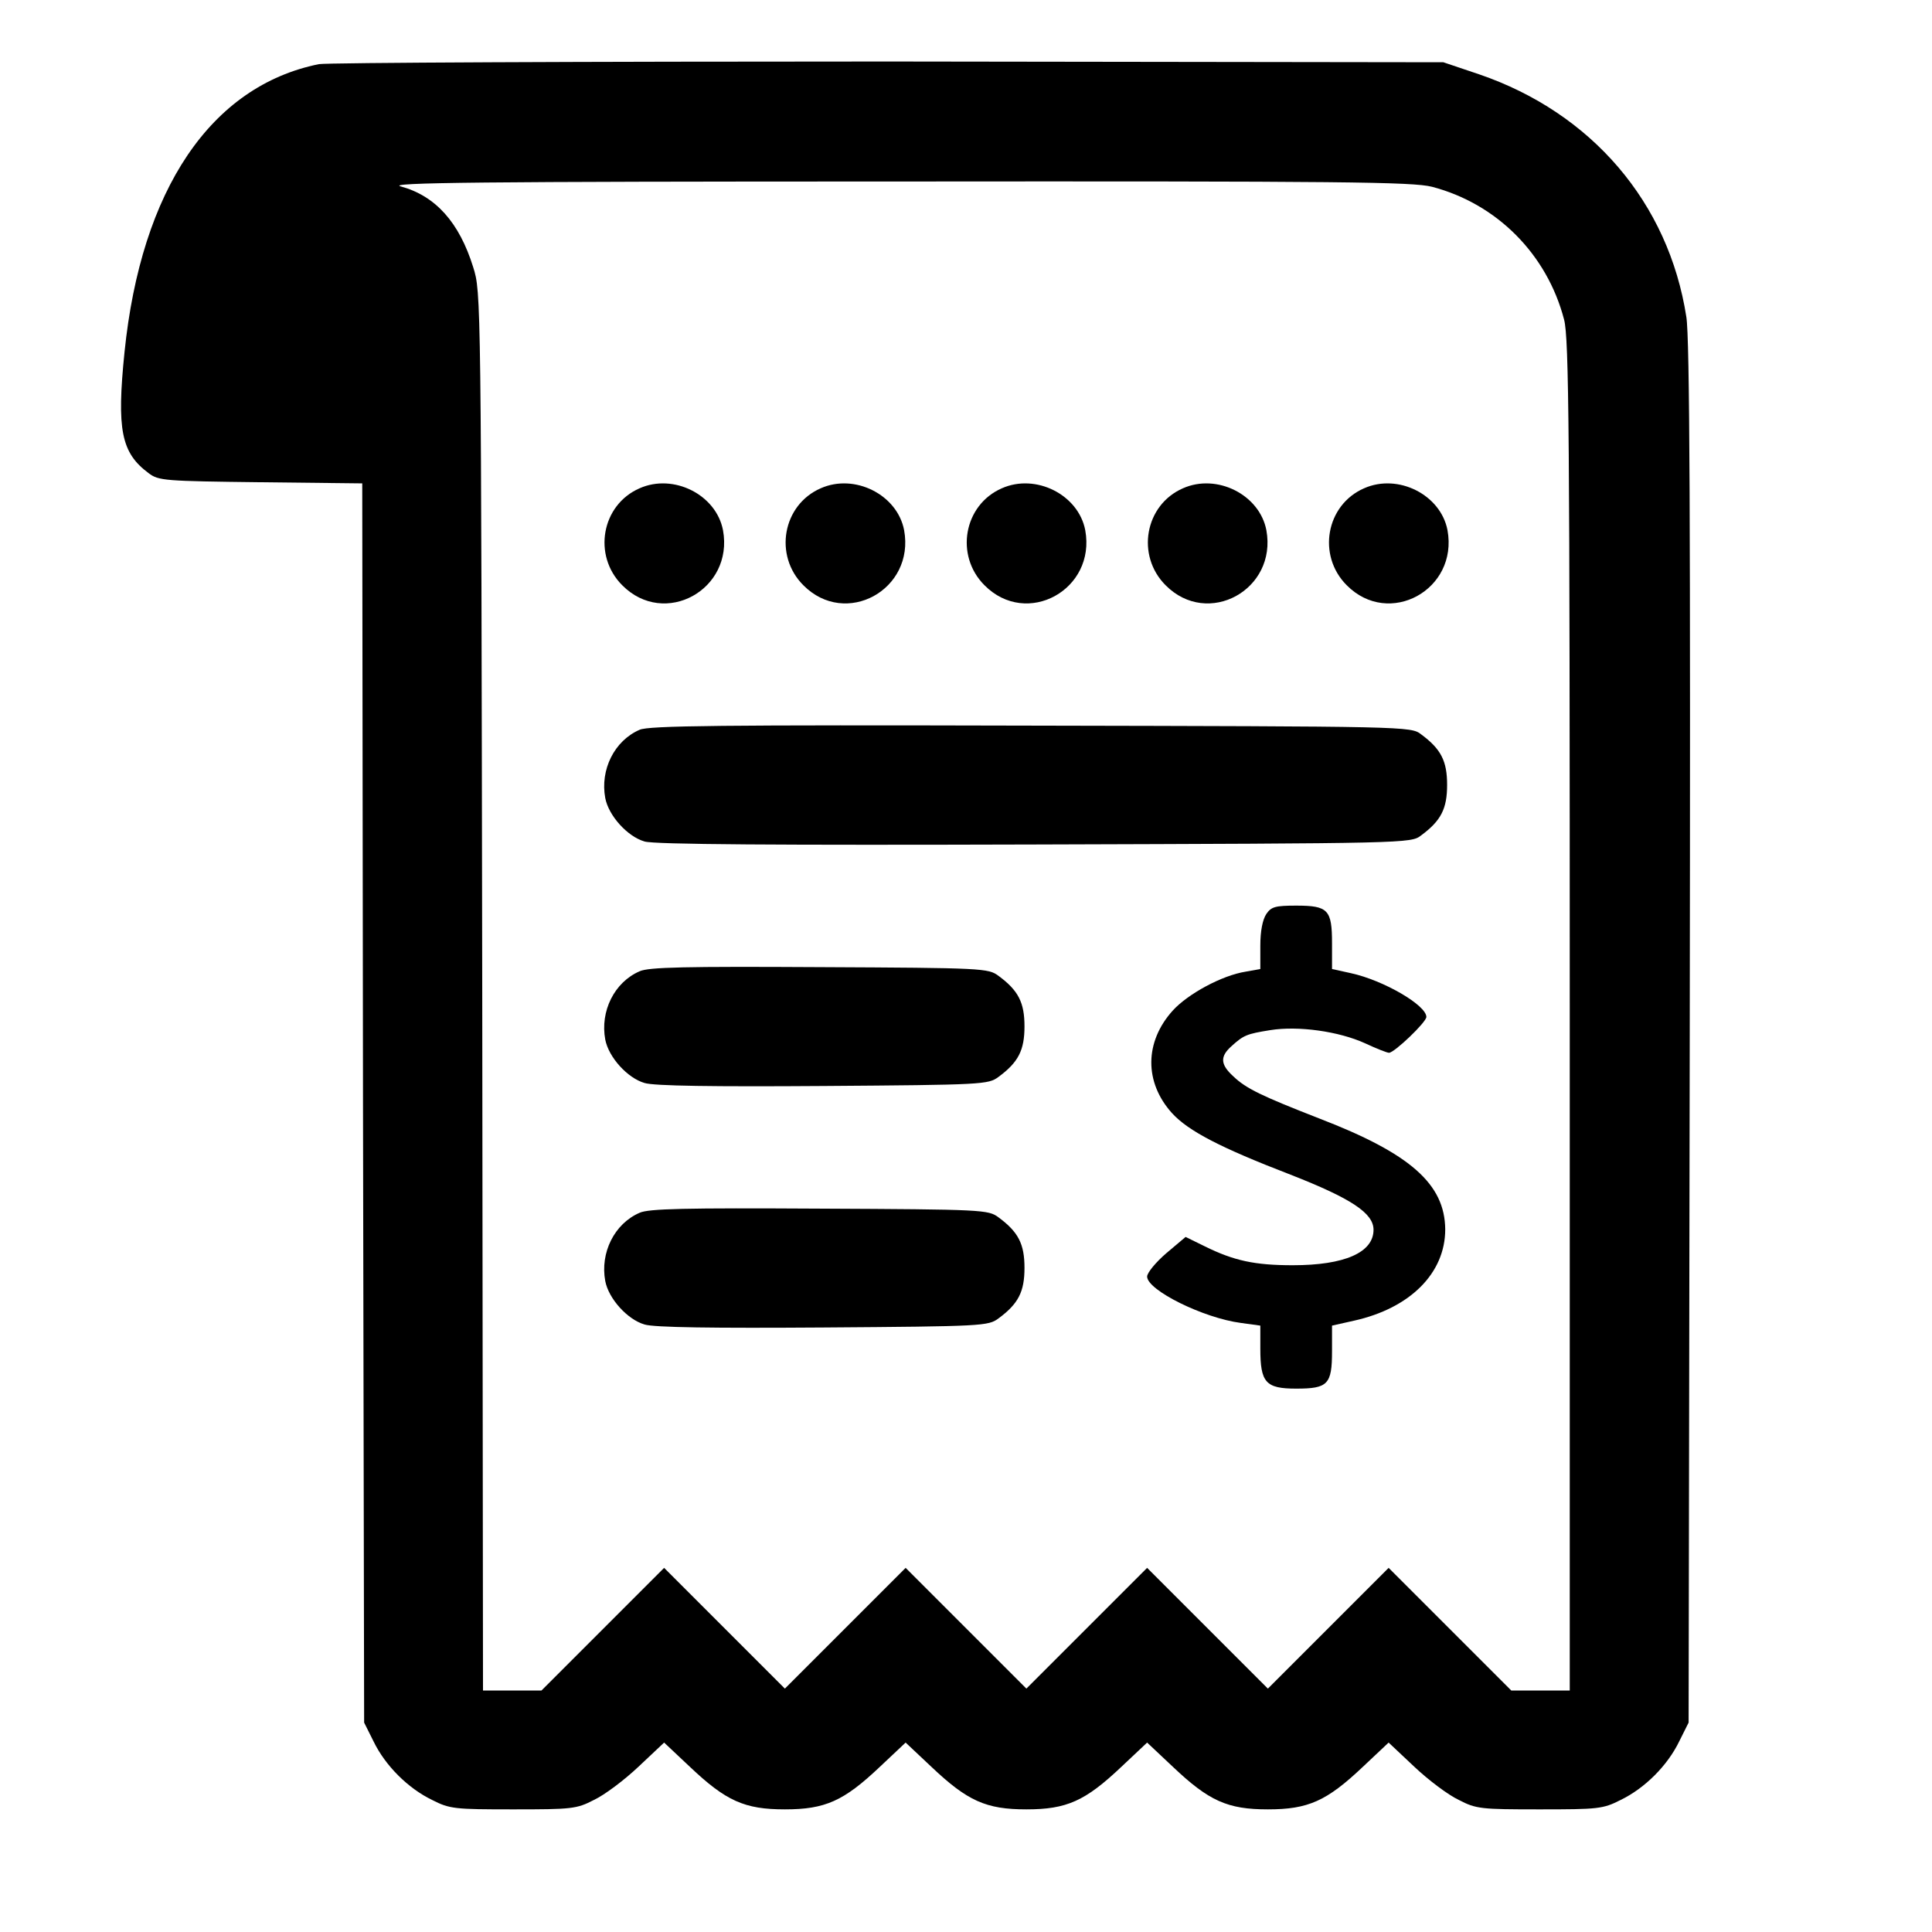
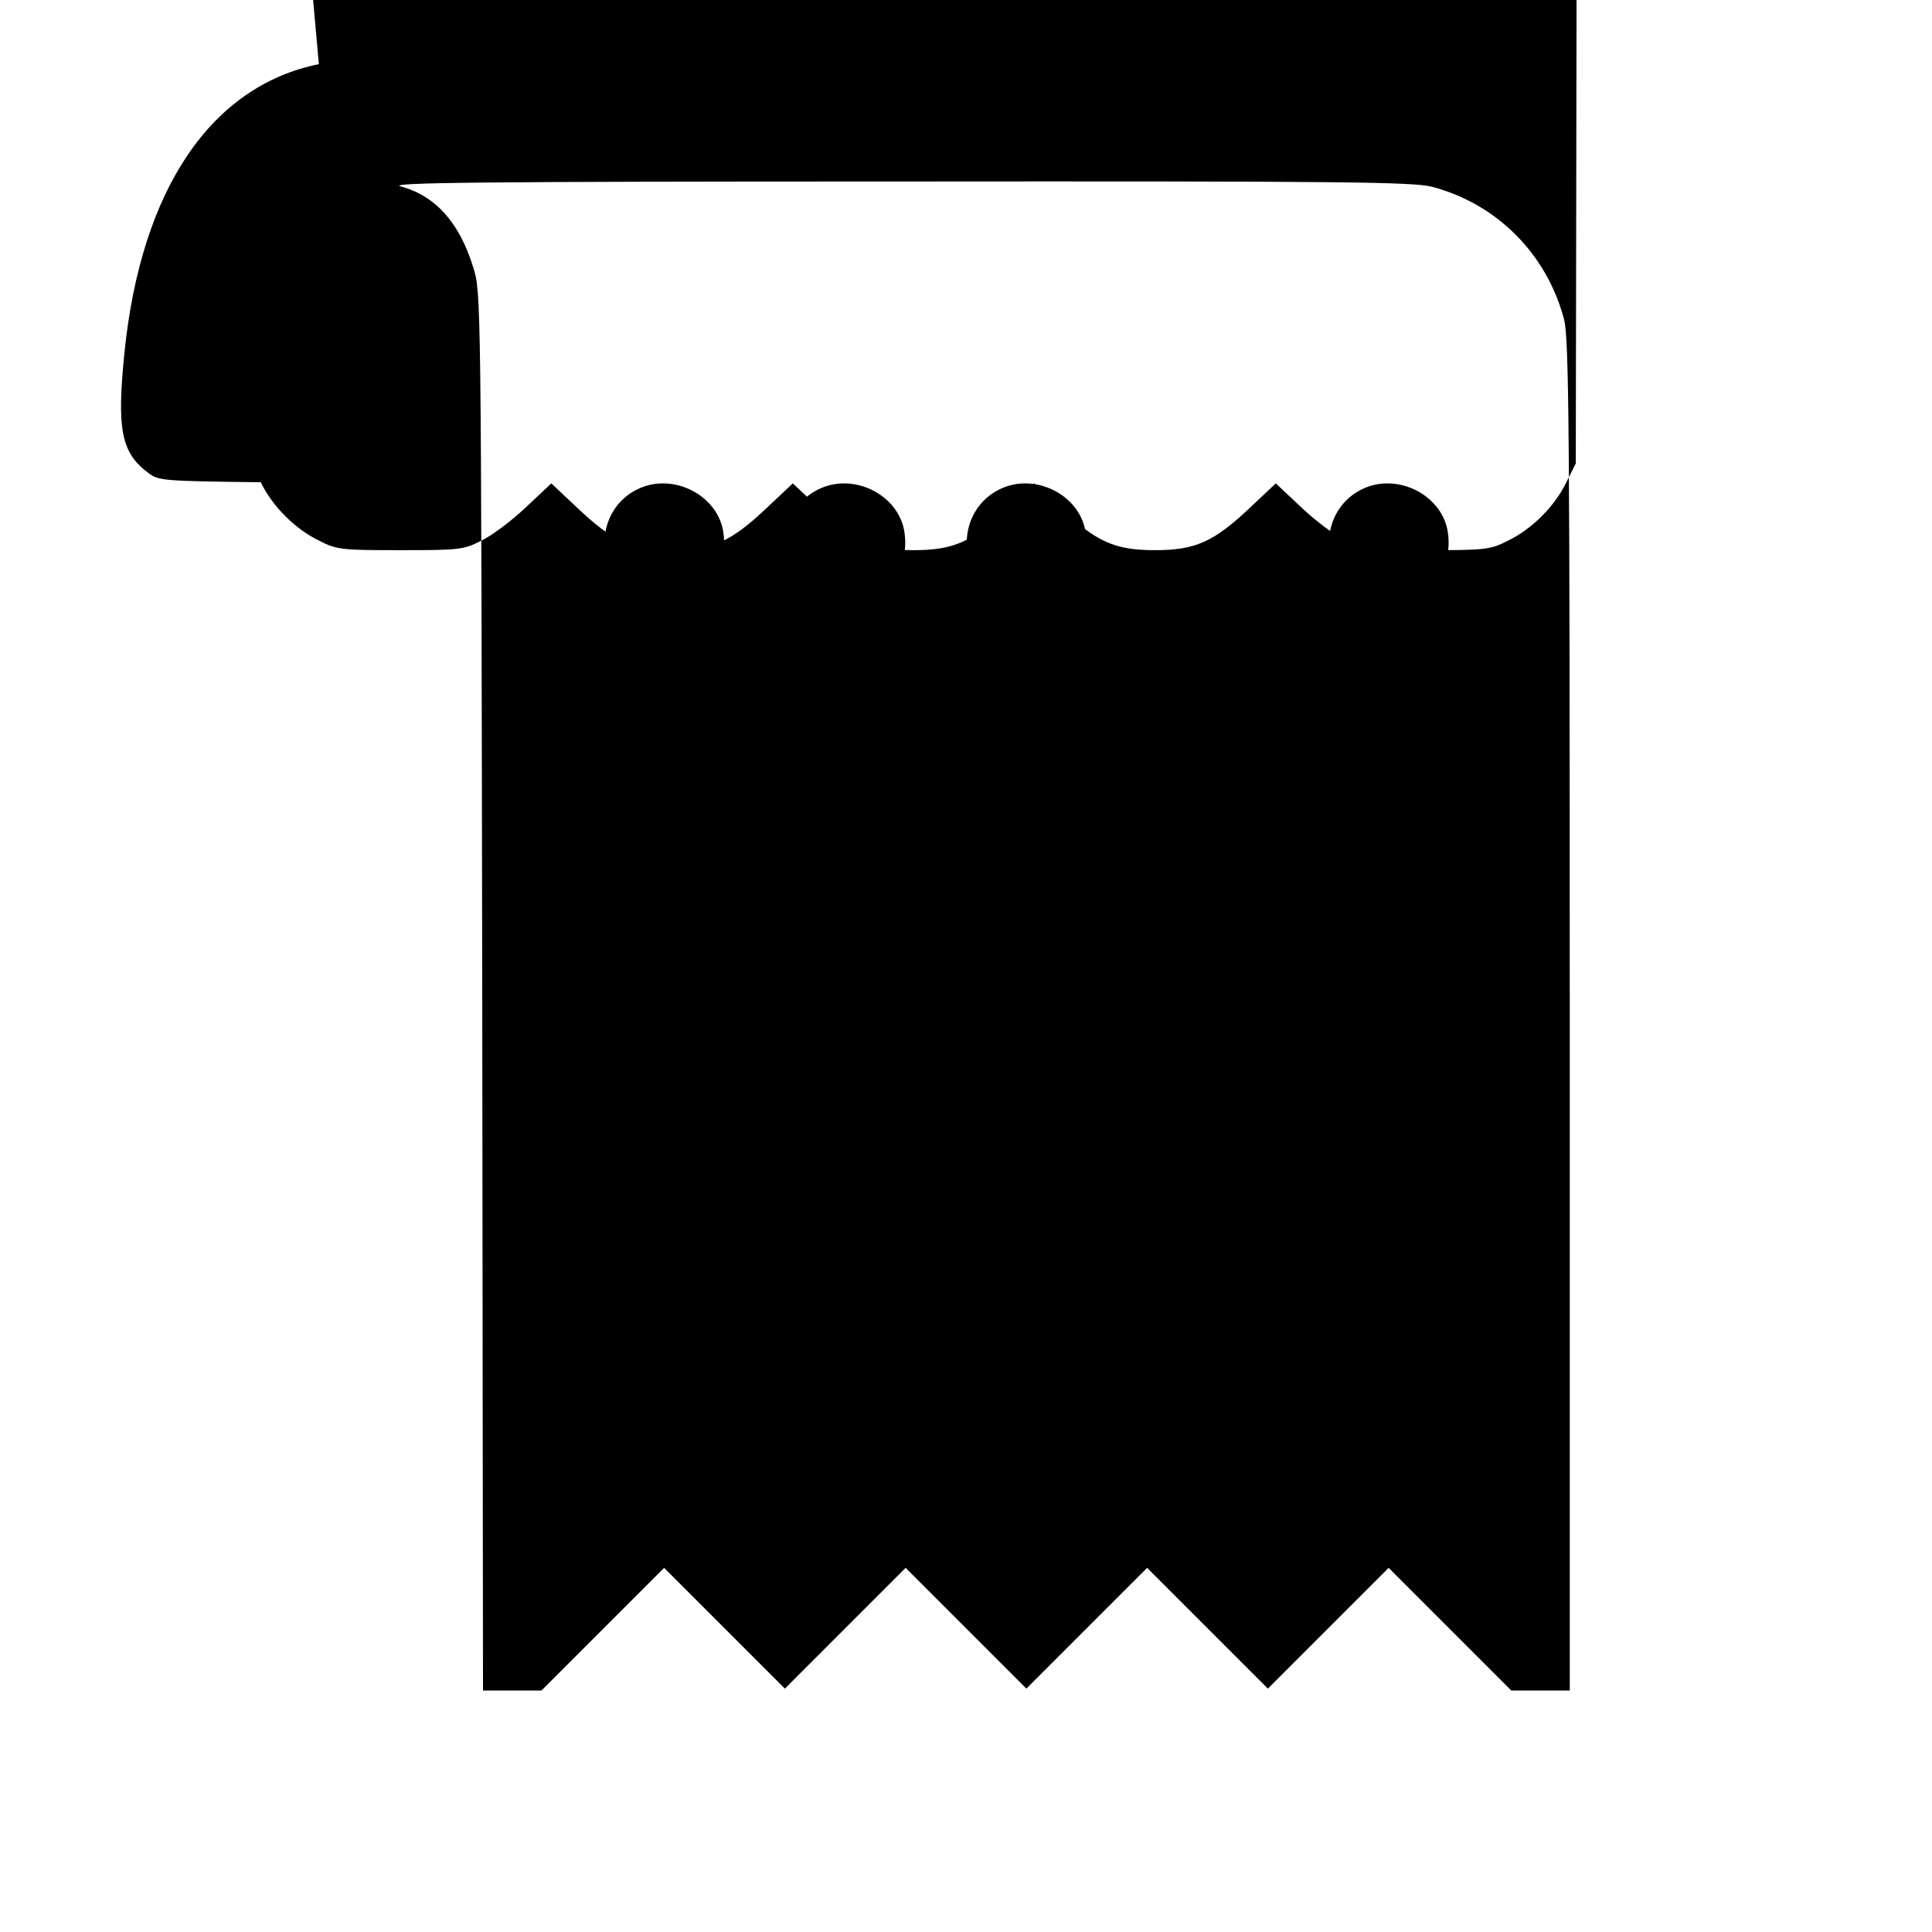
<svg xmlns="http://www.w3.org/2000/svg" version="1.0" width="512pt" height="512pt" viewBox="0 0 512 512" preserveAspectRatio="xMidYMid meet">
  <g transform="translate(0,512) scale(0.1,-0.1)" fill="#000000" stroke="none">
-     <path d="M845 4950 c-286 -58 -471 -332 -515 -763 -21 -206 -9 -267 64 -321 26 -20 43 -21 297 -24 l269 -3 2 -1642 3 -1642 25 -50 c31 -64 91 -124 155 -155 47 -24 60 -25 215 -25 155 0 168 1 214 25 28 13 81 53 118 88 l68 64 68 -64 c96 -91 145 -113 252 -113 107 0 156 22 252 113 l68 64 68 -64 c96 -91 145 -113 252 -113 107 0 156 22 252 113 l68 64 68 -64 c96 -91 145 -113 252 -113 107 0 156 22 252 113 l68 64 68 -64 c37 -35 90 -75 118 -88 46 -24 59 -25 214 -25 155 0 168 1 215 25 64 31 124 91 155 155 l25 50 3 1825 c2 1353 0 1844 -9 1900 -47 303 -251 541 -549 643 l-95 32 -1470 2 c-808 0 -1488 -3 -1510 -7z m2950 -325 c172 -45 305 -179 350 -352 13 -50 15 -293 15 -1845 l0 -1788 -77 0 -78 0 -162 162 -163 163 -160 -160 -160 -160 -160 160 -160 160 -160 -160 -160 -160 -160 160 -160 160 -160 -160 -160 -160 -160 160 -160 160 -163 -163 -162 -162 -77 0 -78 0 -2 1852 c-3 1852 -3 1853 -24 1920 -37 119 -100 189 -192 214 -38 10 200 13 1313 13 1191 1 1368 -1 1420 -14z" />
+     <path d="M845 4950 c-286 -58 -471 -332 -515 -763 -21 -206 -9 -267 64 -321 26 -20 43 -21 297 -24 c31 -64 91 -124 155 -155 47 -24 60 -25 215 -25 155 0 168 1 214 25 28 13 81 53 118 88 l68 64 68 -64 c96 -91 145 -113 252 -113 107 0 156 22 252 113 l68 64 68 -64 c96 -91 145 -113 252 -113 107 0 156 22 252 113 l68 64 68 -64 c96 -91 145 -113 252 -113 107 0 156 22 252 113 l68 64 68 -64 c37 -35 90 -75 118 -88 46 -24 59 -25 214 -25 155 0 168 1 215 25 64 31 124 91 155 155 l25 50 3 1825 c2 1353 0 1844 -9 1900 -47 303 -251 541 -549 643 l-95 32 -1470 2 c-808 0 -1488 -3 -1510 -7z m2950 -325 c172 -45 305 -179 350 -352 13 -50 15 -293 15 -1845 l0 -1788 -77 0 -78 0 -162 162 -163 163 -160 -160 -160 -160 -160 160 -160 160 -160 -160 -160 -160 -160 160 -160 160 -160 -160 -160 -160 -160 160 -160 160 -163 -163 -162 -162 -77 0 -78 0 -2 1852 c-3 1852 -3 1853 -24 1920 -37 119 -100 189 -192 214 -38 10 200 13 1313 13 1191 1 1368 -1 1420 -14z" />
    <path d="M1695 3826 c-101 -44 -125 -178 -46 -257 112 -113 296 -12 267 146 -18 94 -131 151 -221 111z" />
    <path d="M2175 3826 c-101 -44 -125 -178 -46 -257 112 -113 296 -12 267 146 -18 94 -131 151 -221 111z" />
    <path d="M2655 3826 c-101 -44 -125 -178 -46 -257 112 -113 296 -12 267 146 -18 94 -131 151 -221 111z" />
-     <path d="M3135 3826 c-101 -44 -125 -178 -46 -257 112 -113 296 -12 267 146 -18 94 -131 151 -221 111z" />
    <path d="M3615 3826 c-101 -44 -125 -178 -46 -257 112 -113 296 -12 267 146 -18 94 -131 151 -221 111z" />
    <path d="M1695 3186 c-67 -29 -105 -106 -91 -181 9 -47 59 -102 104 -115 25 -8 353 -10 1034 -8 989 3 997 3 1024 24 53 39 69 71 69 134 0 63 -16 95 -69 134 -27 21 -35 21 -1034 23 -822 2 -1013 0 -1037 -11z" />
    <path d="M3356 2698 c-10 -15 -16 -45 -16 -84 l0 -62 -39 -7 c-63 -10 -153 -59 -193 -103 -75 -83 -76 -190 -2 -272 43 -47 127 -91 314 -163 161 -63 220 -102 220 -146 0 -60 -76 -94 -214 -94 -101 0 -156 12 -233 50 l-51 25 -51 -43 c-28 -24 -51 -52 -51 -62 0 -36 149 -110 249 -123 l51 -7 0 -61 c0 -90 14 -106 95 -106 84 0 95 11 95 99 l0 68 58 13 c149 33 242 126 242 242 -1 120 -92 201 -334 294 -151 59 -194 79 -228 112 -34 31 -35 52 -5 79 33 30 41 33 103 43 74 12 182 -3 252 -35 30 -14 58 -25 63 -25 14 0 99 81 99 95 0 31 -113 97 -200 116 l-50 11 0 68 c0 89 -10 100 -95 100 -55 0 -66 -3 -79 -22z" />
-     <path d="M1695 2546 c-67 -29 -105 -106 -91 -181 9 -47 59 -102 104 -115 25 -8 184 -10 474 -8 423 3 437 4 464 24 53 39 69 71 69 134 0 63 -16 95 -69 134 -27 20 -40 21 -474 23 -356 2 -453 0 -477 -11z" />
    <path d="M1695 1906 c-67 -29 -105 -106 -91 -181 9 -47 59 -102 104 -115 25 -8 184 -10 474 -8 423 3 437 4 464 24 53 39 69 71 69 134 0 63 -16 95 -69 134 -27 20 -40 21 -474 23 -356 2 -453 0 -477 -11z" />
  </g>
</svg>